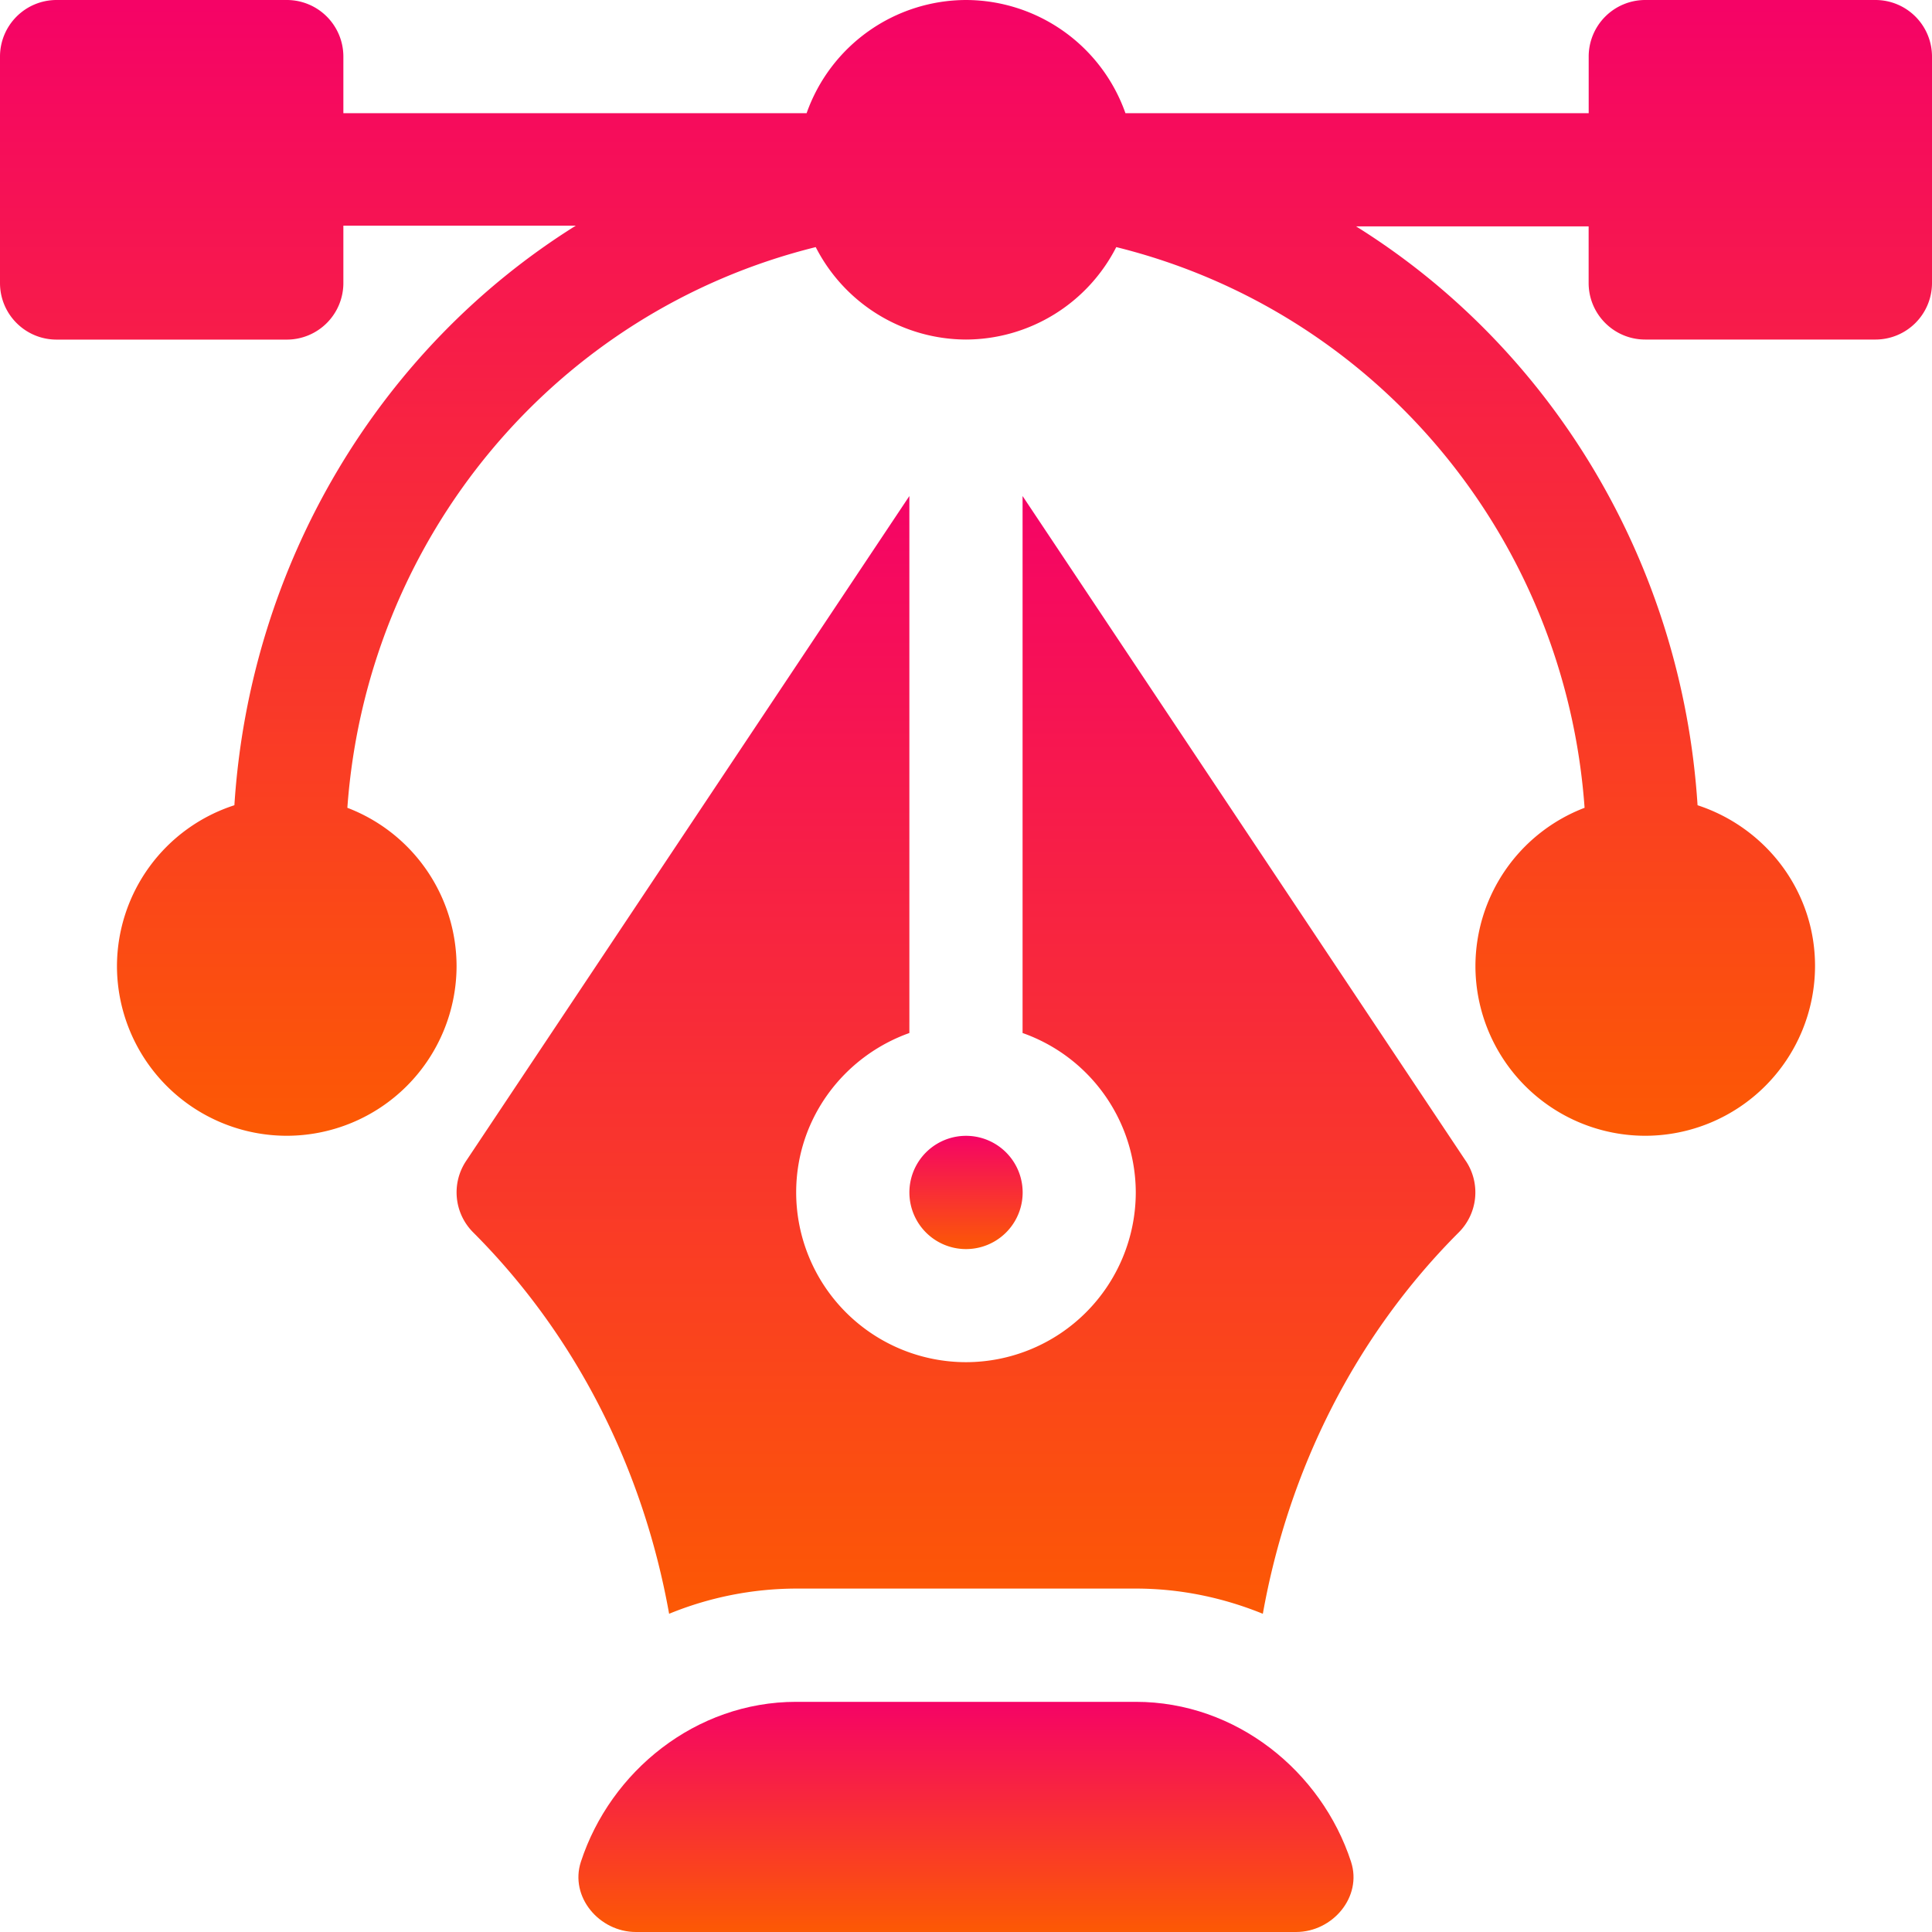
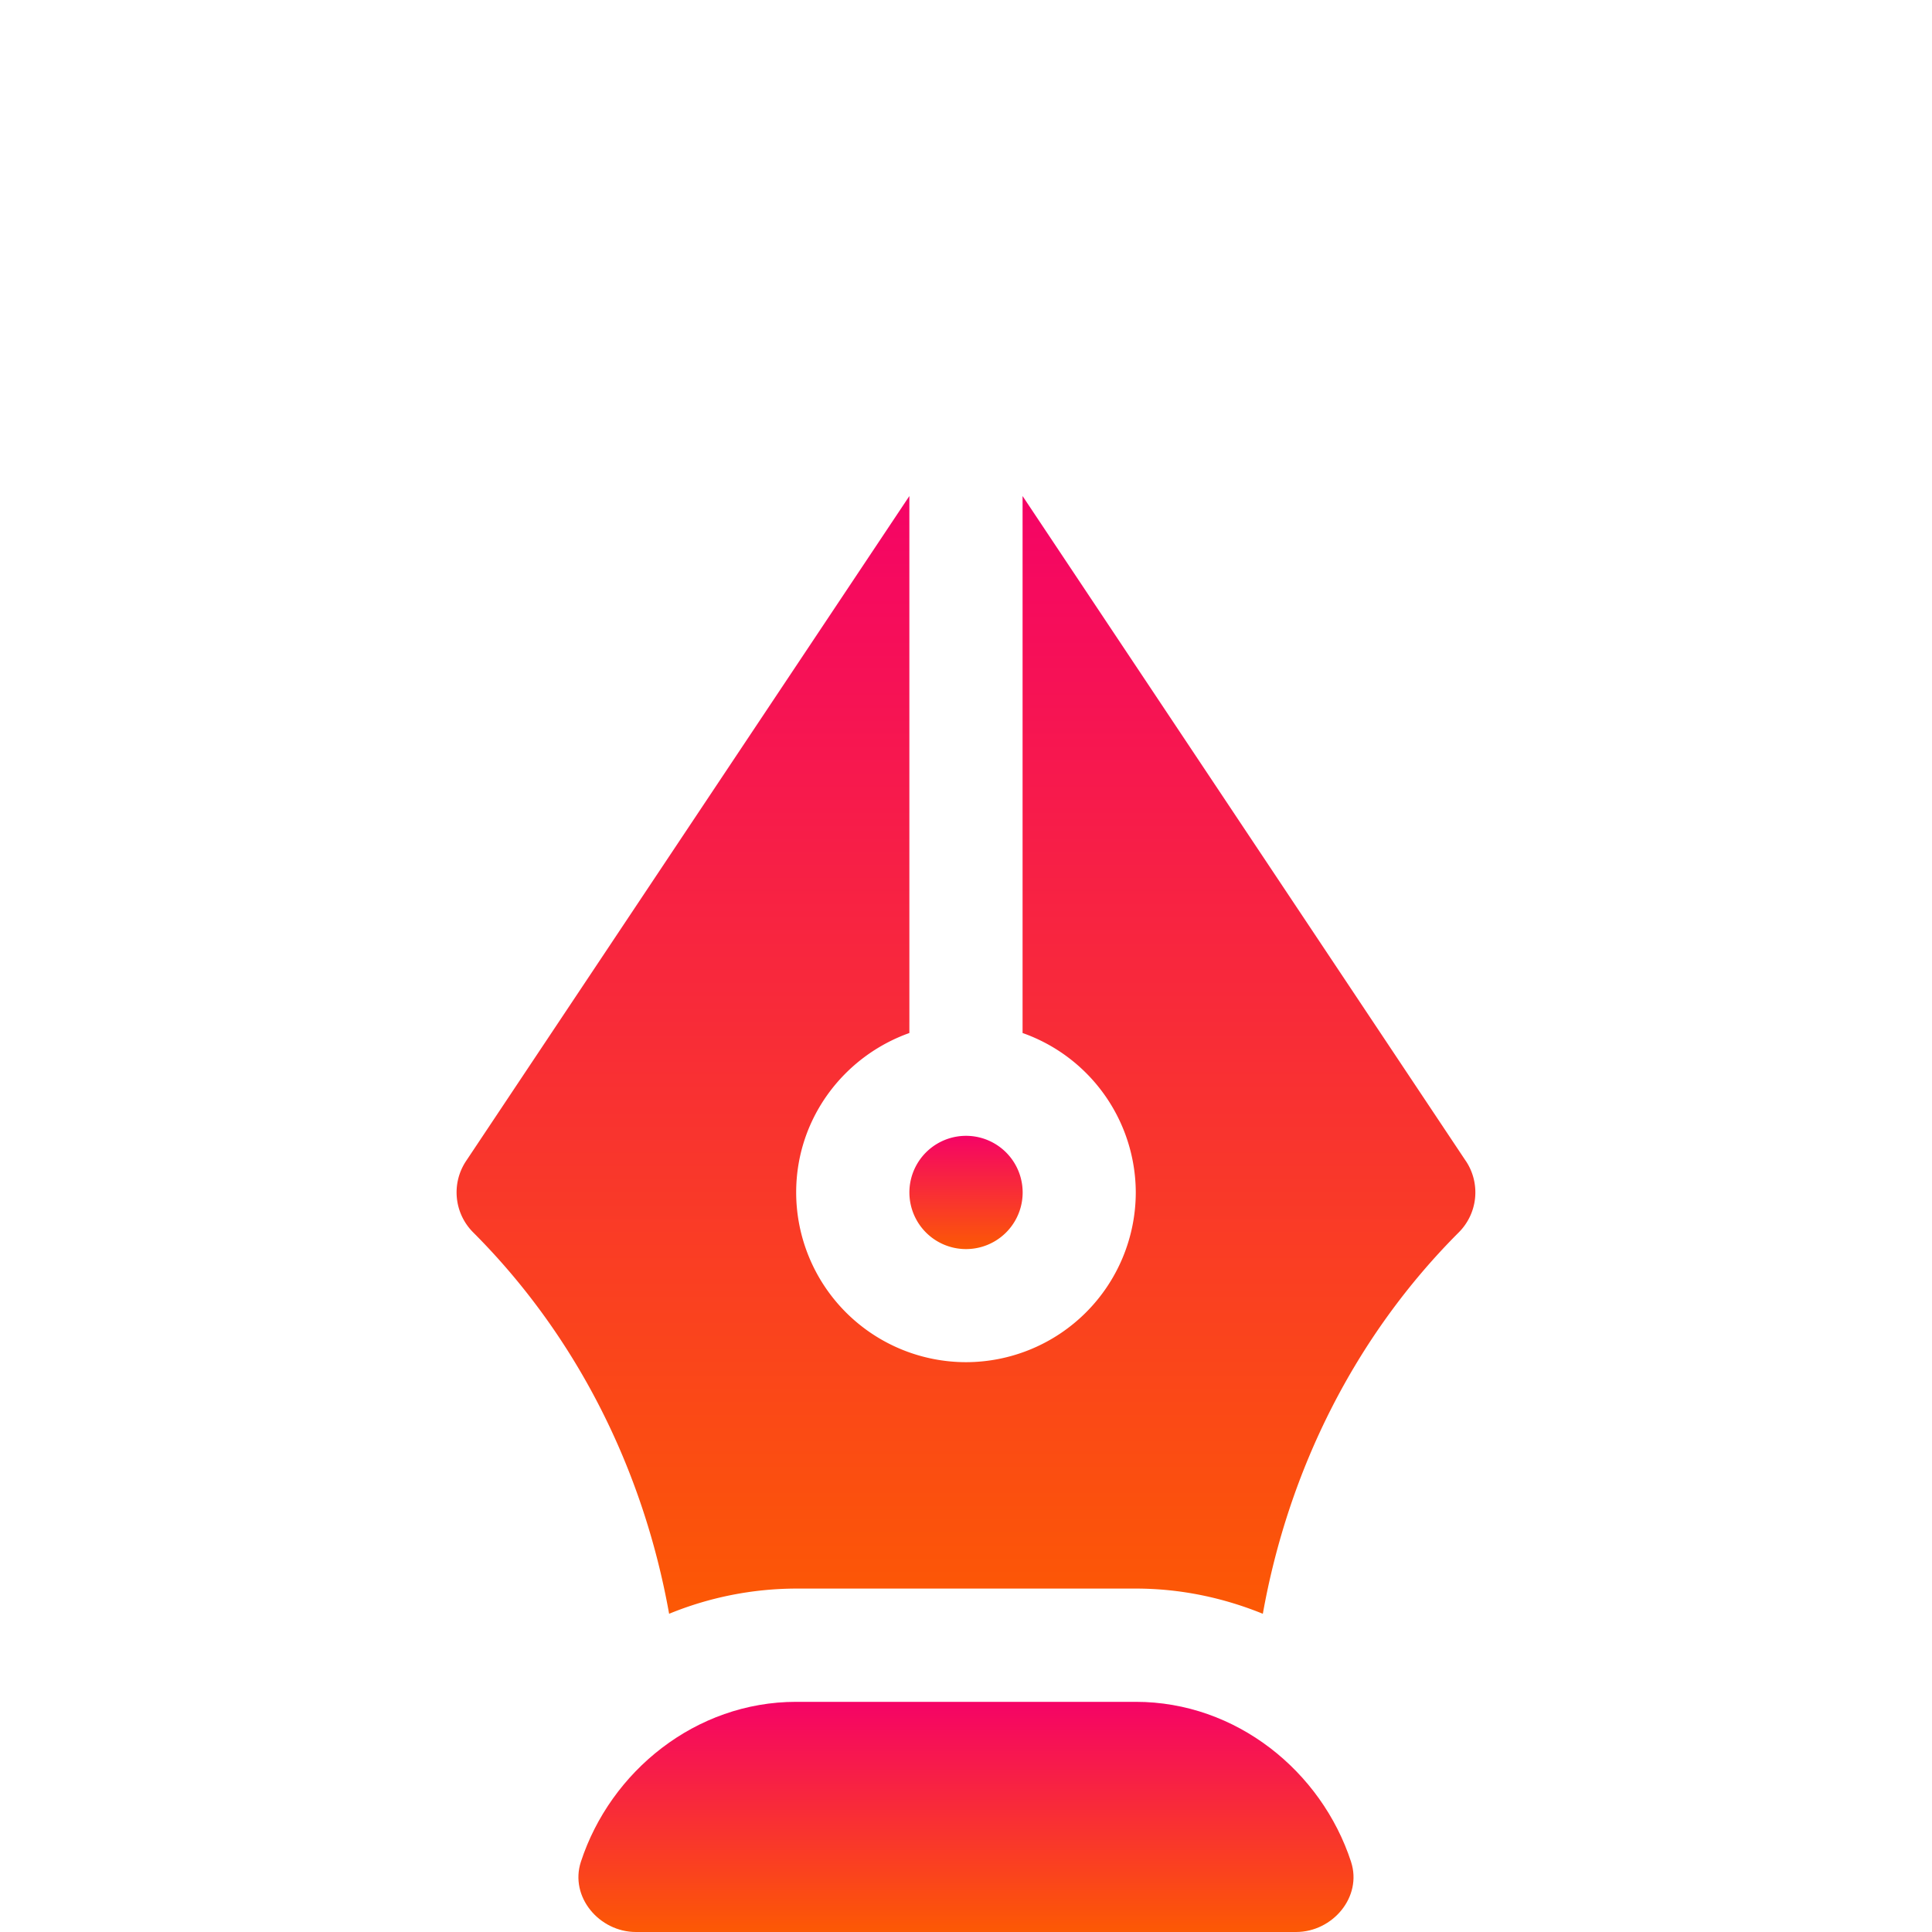
<svg xmlns="http://www.w3.org/2000/svg" width="33.878" height="33.878" viewBox="425.061 2061.061 33.878 33.878">
  <g data-name="vector">
    <g data-name="Group 68">
      <g data-name="Group 67">
-         <path d="M32.885 0H28.85a.992.992 0 0 0-.992.993v.992h-8.123A2.973 2.973 0 0 0 16.939 0a2.973 2.973 0 0 0-2.795 1.985H6.021V.993A.992.992 0 0 0 5.03 0H.993A.992.992 0 0 0 0 .993v3.97c0 .548.444.992.993.992h4.036a.992.992 0 0 0 .992-.992V3.957h4.076C6.653 6.109 4.382 9.888 4.11 14.12a2.972 2.972 0 0 0-2.059 2.818 2.98 2.98 0 0 0 2.978 2.978 2.98 2.98 0 0 0 2.977-2.978 2.976 2.976 0 0 0-1.915-2.773c.34-4.72 3.632-8.697 8.213-9.832a2.97 2.97 0 0 0 2.635 1.621 2.97 2.97 0 0 0 2.635-1.621c4.58 1.135 7.874 5.113 8.212 9.832a2.976 2.976 0 0 0-1.914 2.773 2.98 2.98 0 0 0 2.977 2.978 2.98 2.98 0 0 0 2.978-2.978c0-1.32-.868-2.428-2.06-2.818-.27-4.233-2.542-8-5.987-10.15h4.077v.992c0 .548.444.992.992.992h4.036a.992.992 0 0 0 .993-.992V.993A.992.992 0 0 0 32.885 0Z" fill-rule="evenodd" fill="url(&quot;#a&quot;)" transform="translate(425.061 2061.061)" data-name="Path 88" />
-       </g>
+         </g>
    </g>
    <g data-name="Group 70">
      <g data-name="Group 69">
        <path d="M166.842 453.805c-.519-1.588-2.015-2.805-3.775-2.805h-5.955c-1.76 0-3.256 1.217-3.775 2.805-.2.613.321 1.231.966 1.231h11.574c.644 0 1.165-.618.965-1.23Z" fill-rule="evenodd" fill="url(&quot;#b&quot;)" transform="translate(281.91 1639.903)" data-name="Path 89" />
      </g>
    </g>
    <g data-name="Group 72">
      <g data-name="Group 71">
        <path d="m138.698 143.12-7.773-11.661v9.416a2.973 2.973 0 0 1 1.985 2.795 2.98 2.98 0 0 1-2.977 2.977 2.98 2.98 0 0 1-2.978-2.977c0-1.293.832-2.384 1.985-2.795v-9.416l-7.773 11.66a.992.992 0 0 0 .124 1.252c1.822 1.823 2.986 4.17 3.436 6.688a5.91 5.91 0 0 1 2.228-.442h5.955c.789 0 1.539.162 2.228.442.45-2.518 1.614-4.865 3.436-6.688a.992.992 0 0 0 .124-1.252Z" fill-rule="evenodd" fill="url(&quot;#c&quot;)" transform="translate(312.067 1938.3)" data-name="Path 90" />
      </g>
    </g>
    <g data-name="Group 74">
      <g data-name="Group 73">
        <path d="M241.993 301a.993.993 0 1 0 .001 1.986.993.993 0 0 0-.001-1.986Z" fill-rule="evenodd" fill="url(&quot;#d&quot;)" transform="translate(200.007 1779.978)" data-name="Path 91" />
      </g>
    </g>
  </g>
  <defs>
    <linearGradient x1=".5" y1="0" x2=".5" y2="1" id="a">
      <stop stop-color="#f50366" offset="0" />
      <stop stop-color="#fc5904" offset="1" />
    </linearGradient>
    <linearGradient x1=".5" y1="0" x2=".5" y2="1" id="b">
      <stop stop-color="#f50366" offset="0" />
      <stop stop-color="#fc5904" offset="1" />
    </linearGradient>
    <linearGradient x1=".5" y1="0" x2=".5" y2="1" id="c">
      <stop stop-color="#f50366" offset="0" />
      <stop stop-color="#fc5904" offset="1" />
    </linearGradient>
    <linearGradient x1=".5" y1="0" x2=".5" y2="1" id="d">
      <stop stop-color="#f50366" offset="0" />
      <stop stop-color="#fc5904" offset="1" />
    </linearGradient>
  </defs>
</svg>